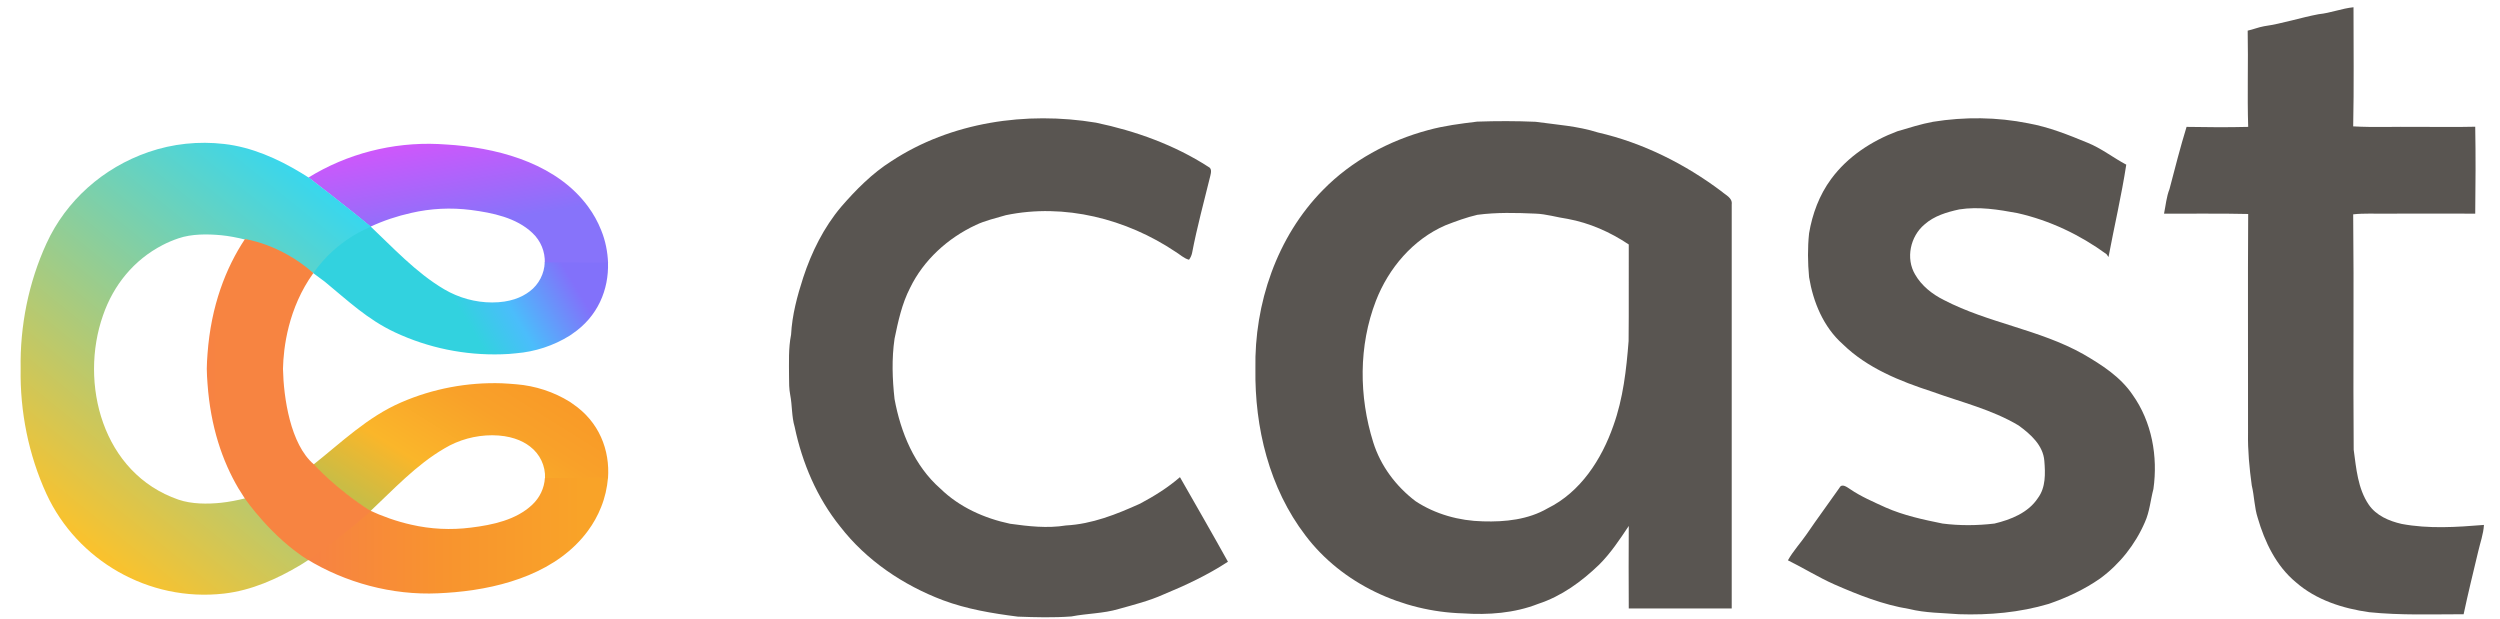
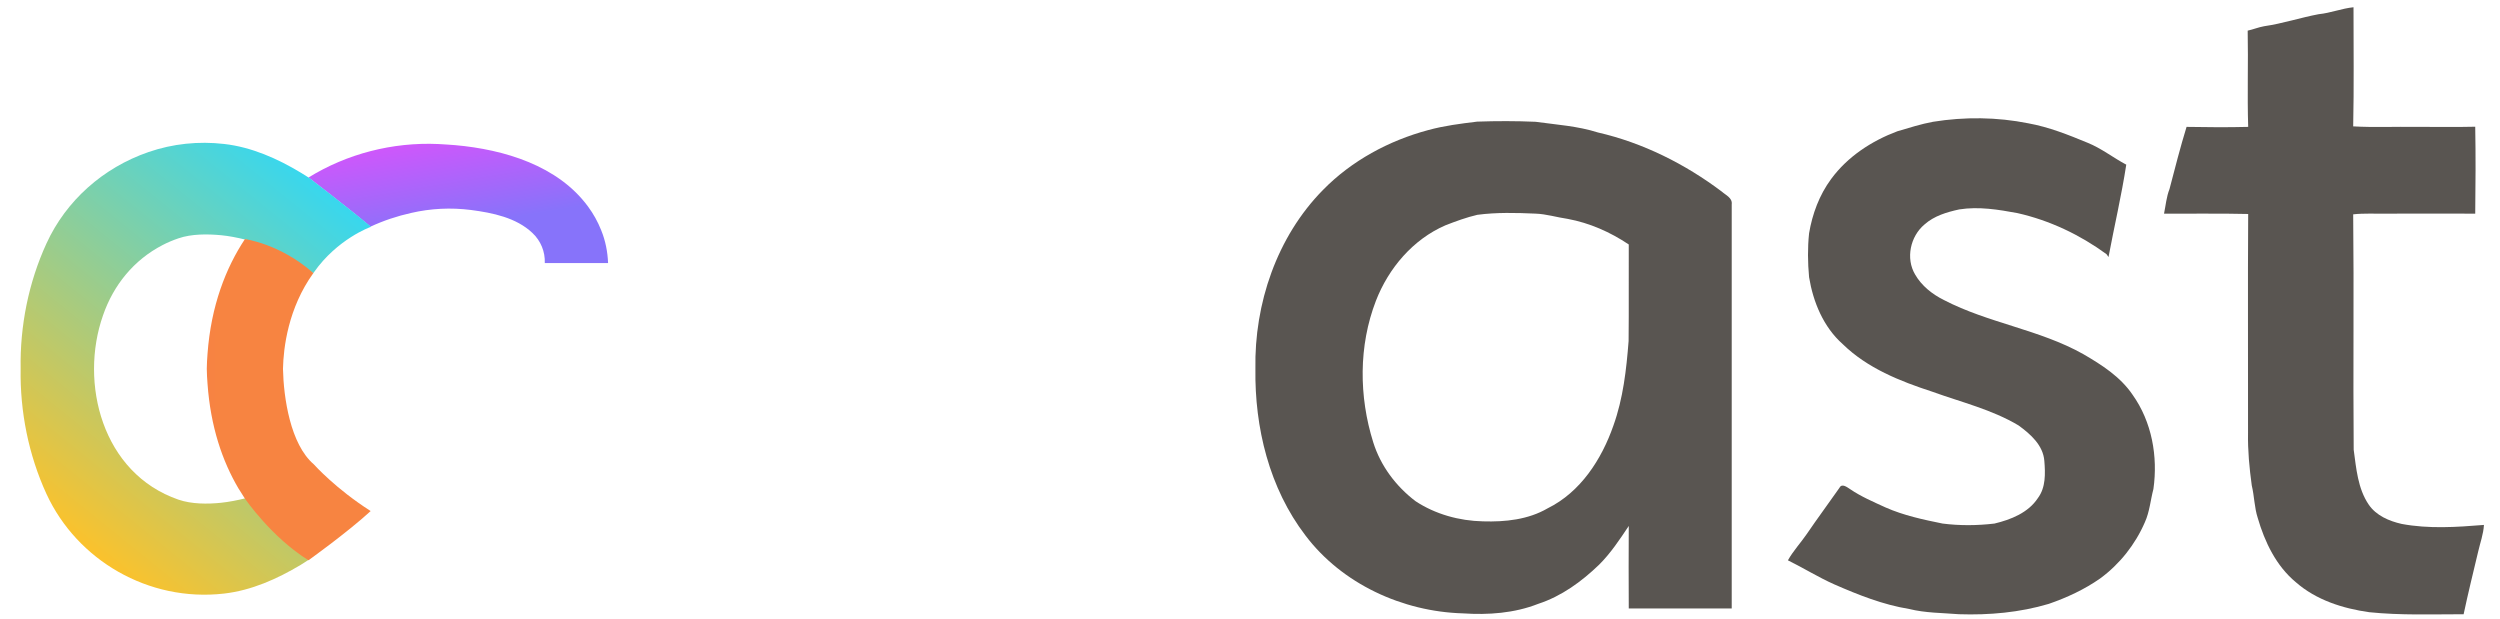
<svg xmlns="http://www.w3.org/2000/svg" width="109" height="27" viewBox="0 0 109 27" fill="none">
-   <path d="M19.378 19.55C20.005 19.174 20.728 18.977 21.465 18.977C22.226 18.983 22.751 19.192 23.103 19.463C23.545 19.796 23.788 20.319 23.763 20.855H26.509C26.599 19.623 26.125 18.386 24.966 17.604C24.928 17.579 24.889 17.554 24.851 17.523C24.147 17.086 23.34 16.821 22.508 16.754C22.303 16.735 22.092 16.723 21.887 16.711C20.376 16.661 18.872 16.945 17.496 17.542C16.023 18.176 14.871 19.303 13.648 20.27C13.713 20.344 14.602 21.317 16.132 22.302C17.15 21.348 18.142 20.27 19.378 19.55Z" fill="url(#paint0_linear_1869_1772)" />
  <path d="M16.154 9.882C16.724 9.617 17.32 9.42 17.928 9.284C18.779 9.087 19.663 9.044 20.533 9.155C21.474 9.278 22.505 9.487 23.209 10.153C23.58 10.498 23.772 10.978 23.753 11.47H26.512C26.493 10.978 26.397 10.491 26.211 10.036C26.064 9.666 25.872 9.321 25.635 9.001C24.329 7.227 21.999 6.519 19.842 6.328C19.592 6.31 19.349 6.291 19.099 6.279C17.108 6.193 15.13 6.704 13.453 7.738L13.46 7.745C13.46 7.751 15.169 9.05 16.154 9.882Z" fill="url(#paint1_linear_1869_1772)" />
-   <path d="M23.097 12.701C22.745 12.972 22.22 13.187 21.458 13.187C20.722 13.187 19.999 12.984 19.371 12.615C18.142 11.894 17.112 10.773 16.094 9.812H16.075C16.075 9.812 14.596 10.324 13.578 11.783L13.655 11.906C13.815 12.03 14.001 12.159 14.161 12.282C15.166 13.107 16.023 13.932 17.227 14.493C18.674 15.17 20.268 15.497 21.874 15.447C22.086 15.441 22.29 15.429 22.495 15.404C23.328 15.337 24.134 15.072 24.838 14.635C24.877 14.61 24.915 14.585 24.953 14.555C26.067 13.803 26.547 12.627 26.509 11.451L23.75 11.438C23.737 11.925 23.494 12.405 23.097 12.701Z" fill="url(#paint2_linear_1869_1772)" />
-   <path d="M23.757 20.842C23.731 21.286 23.533 21.698 23.206 22.006C22.502 22.672 21.478 22.887 20.53 23.004C19.66 23.115 18.776 23.072 17.925 22.875C17.31 22.739 16.651 22.505 16.088 22.24C15.006 23.22 13.457 24.31 13.367 24.371C15.051 25.406 17.099 25.96 19.096 25.868C19.346 25.855 19.596 25.843 19.839 25.819C21.996 25.628 24.326 24.919 25.632 23.146C25.869 22.825 26.061 22.481 26.208 22.111C26.375 21.698 26.471 21.267 26.509 20.83L23.757 20.842Z" fill="url(#paint3_linear_1869_1772)" />
  <path d="M16.168 9.899H16.148C16.148 9.899 14.708 10.416 13.684 11.876L13.658 11.912L13.665 11.9L13.658 11.912C12.09 10.822 10.963 10.502 10.714 10.447H10.707C10.701 10.447 10.694 10.447 10.688 10.441H10.682C10.682 10.441 10.682 10.441 10.675 10.441C10.349 10.361 9.977 10.287 9.645 10.256C9.043 10.2 8.358 10.194 7.782 10.391C7.545 10.471 7.308 10.57 7.084 10.687C5.836 11.334 4.946 12.43 4.492 13.748C3.454 16.698 4.453 20.639 7.782 21.785C8.358 21.982 9.043 21.982 9.645 21.92C9.99 21.883 10.368 21.809 10.707 21.723L13.473 24.396C13.357 24.47 13.223 24.562 13.108 24.63C12.09 25.239 10.963 25.744 9.766 25.88C6.47 26.256 3.358 24.42 2.027 21.538C1.246 19.838 0.868 17.942 0.9 16.076C0.868 14.21 1.246 12.313 2.027 10.613C2.878 8.753 4.492 7.312 6.476 6.629C7.532 6.265 8.659 6.148 9.773 6.277C10.97 6.413 12.103 6.918 13.114 7.528C13.217 7.589 13.351 7.675 13.46 7.743C13.473 7.749 13.486 7.762 13.498 7.768C13.607 7.848 13.978 8.137 14.446 8.501C14.996 8.932 15.668 9.461 16.168 9.88H16.161L16.168 9.899Z" fill="url(#paint4_linear_1869_1772)" />
  <path d="M13.663 11.906C12.562 13.433 12.357 15.164 12.338 16.081C12.364 17.338 12.658 19.37 13.682 20.245C13.714 20.282 13.951 20.54 14.367 20.916C14.783 21.292 15.385 21.784 16.153 22.277L16.16 22.283C15.622 22.776 14.963 23.293 14.431 23.7C13.9 24.106 13.49 24.395 13.452 24.426H13.445C11.832 23.416 10.712 21.784 10.667 21.723L10.45 21.378L10.398 21.298C9.694 20.103 9.182 18.607 9.048 16.734C9.028 16.525 9.022 16.303 9.016 16.081V16.075C9.022 15.854 9.028 15.638 9.048 15.422C9.201 13.329 9.848 11.678 10.68 10.422C10.68 10.428 12.204 10.619 13.663 11.906Z" fill="url(#paint5_linear_1869_1772)" />
-   <path d="M13.492 7.775C13.479 7.769 13.466 7.756 13.453 7.75L13.46 7.744L13.466 7.75C13.46 7.75 13.472 7.756 13.492 7.775Z" fill="url(#paint6_linear_1869_1772)" />
  <path d="M101.095 0.619C101.609 0.568 102.1 0.368 102.613 0.316C102.613 2.045 102.636 3.781 102.599 5.51C103.514 5.562 104.437 5.518 105.36 5.532C106.216 5.525 107.064 5.547 107.92 5.525C107.943 6.788 107.935 8.052 107.92 9.315C106.625 9.308 105.338 9.315 104.042 9.315C103.559 9.323 103.075 9.293 102.599 9.345C102.636 12.765 102.591 16.186 102.621 19.607C102.732 20.42 102.799 21.299 103.276 22.001C103.603 22.481 104.162 22.717 104.712 22.843C105.896 23.065 107.109 22.983 108.3 22.887C108.278 23.286 108.136 23.663 108.047 24.055C107.831 24.963 107.608 25.865 107.414 26.781C106.045 26.781 104.668 26.833 103.298 26.692C102.144 26.53 100.983 26.16 100.098 25.384C99.242 24.675 98.743 23.634 98.438 22.584C98.289 22.126 98.289 21.631 98.177 21.166C98.073 20.405 97.999 19.637 98.014 18.868C98.021 15.691 97.999 12.507 98.021 9.33C96.8 9.3 95.58 9.323 94.352 9.315C94.426 8.953 94.456 8.584 94.59 8.244C94.828 7.335 95.059 6.426 95.334 5.532C96.227 5.547 97.128 5.555 98.021 5.532C97.976 4.136 98.028 2.732 97.999 1.336C98.237 1.284 98.468 1.188 98.713 1.144C99.532 1.026 100.306 0.767 101.095 0.619Z" fill="#595551" />
-   <path d="M38.868 7.025C41.465 5.319 44.748 4.846 47.784 5.348C49.511 5.71 51.201 6.316 52.689 7.276C52.846 7.35 52.801 7.528 52.771 7.661C52.496 8.784 52.191 9.899 51.975 11.03C51.953 11.133 51.908 11.236 51.841 11.325C51.618 11.266 51.446 11.096 51.253 10.978C49.117 9.545 46.407 8.85 43.855 9.382C43.415 9.515 42.961 9.611 42.544 9.811C41.324 10.38 40.267 11.34 39.679 12.552C39.322 13.246 39.158 14.014 39.002 14.768C38.875 15.64 38.905 16.526 39.002 17.398C39.27 18.854 39.865 20.309 41.004 21.307C41.83 22.112 42.917 22.599 44.041 22.836C44.844 22.947 45.663 23.043 46.474 22.91C47.613 22.851 48.685 22.422 49.712 21.957C50.322 21.632 50.918 21.262 51.446 20.804C52.146 22.031 52.853 23.257 53.538 24.491C52.66 25.067 51.7 25.518 50.732 25.917C50.107 26.198 49.437 26.367 48.774 26.552C48.105 26.752 47.397 26.744 46.713 26.877C45.931 26.936 45.15 26.914 44.376 26.885C43.267 26.744 42.157 26.56 41.108 26.168C39.374 25.511 37.773 24.432 36.635 22.962C35.622 21.706 34.975 20.184 34.647 18.61C34.513 18.159 34.543 17.679 34.454 17.221C34.402 16.955 34.402 16.682 34.402 16.408C34.402 15.802 34.372 15.189 34.491 14.591C34.536 13.734 34.759 12.906 35.02 12.101C35.384 10.993 35.913 9.921 36.672 9.02C37.319 8.274 38.026 7.557 38.868 7.025Z" fill="#595551" />
  <path d="M84.28 5.31C85.657 5.088 87.071 5.103 88.433 5.376C89.334 5.539 90.182 5.879 91.023 6.226C91.626 6.47 92.132 6.876 92.705 7.179C92.497 8.531 92.184 9.861 91.931 11.206C91.909 11.176 91.864 11.117 91.842 11.08C90.688 10.238 89.371 9.61 87.964 9.292C87.13 9.137 86.275 8.997 85.426 9.13C84.883 9.248 84.332 9.41 83.908 9.787C83.29 10.304 83.081 11.265 83.498 11.967C83.781 12.462 84.25 12.831 84.756 13.082C86.691 14.087 88.924 14.368 90.83 15.439C91.633 15.905 92.452 16.429 92.981 17.212C93.822 18.394 94.09 19.901 93.889 21.32C93.762 21.8 93.725 22.31 93.517 22.768C93.1 23.736 92.422 24.593 91.567 25.221C90.882 25.701 90.115 26.056 89.326 26.329C88.061 26.706 86.728 26.824 85.411 26.78C84.682 26.721 83.945 26.728 83.238 26.551C82.099 26.366 81.027 25.938 79.978 25.48C79.278 25.169 78.63 24.763 77.953 24.43C78.184 24.017 78.511 23.669 78.779 23.278C79.241 22.598 79.732 21.941 80.201 21.268C80.305 21.061 80.528 21.239 80.655 21.32C81.139 21.652 81.682 21.882 82.211 22.125C82.999 22.473 83.856 22.657 84.697 22.827C85.448 22.923 86.215 22.916 86.959 22.827C87.674 22.657 88.433 22.354 88.85 21.719C89.2 21.254 89.177 20.64 89.133 20.094C89.081 19.414 88.53 18.926 88.009 18.549C86.848 17.855 85.515 17.537 84.25 17.079C82.843 16.621 81.414 16.052 80.342 15.003C79.501 14.257 79.055 13.171 78.876 12.085C78.817 11.45 78.809 10.807 78.876 10.171C79.017 9.329 79.323 8.502 79.836 7.807C80.551 6.832 81.6 6.145 82.724 5.724C83.253 5.568 83.759 5.406 84.28 5.31Z" fill="#595551" />
  <path d="M62.269 5.672C62.968 5.48 63.683 5.391 64.405 5.303C65.253 5.273 66.102 5.273 66.951 5.31C67.859 5.436 68.789 5.495 69.667 5.775C71.632 6.226 73.471 7.15 75.071 8.354C75.242 8.509 75.54 8.627 75.503 8.908C75.503 14.782 75.503 20.655 75.503 26.529C74.007 26.529 72.51 26.529 71.014 26.529C71.007 25.332 71.007 24.128 71.014 22.931C70.62 23.522 70.225 24.12 69.719 24.623C68.96 25.354 68.082 25.997 67.062 26.329C66.028 26.736 64.889 26.817 63.787 26.743C61.152 26.669 58.51 25.457 56.917 23.345C55.339 21.283 54.699 18.638 54.736 16.082C54.684 13.245 55.667 10.326 57.684 8.28C58.927 7.009 60.557 6.13 62.269 5.672ZM64.412 9.366C63.936 9.477 63.474 9.647 63.02 9.824C61.606 10.437 60.542 11.693 59.991 13.112C59.232 15.077 59.247 17.286 59.872 19.281C60.192 20.308 60.862 21.202 61.718 21.852C62.581 22.421 63.623 22.709 64.658 22.731C65.626 22.761 66.63 22.657 67.479 22.162C68.915 21.453 69.831 20.027 70.344 18.557C70.769 17.375 70.91 16.119 71.007 14.87C71.022 13.466 71.007 12.063 71.014 10.659C70.21 10.12 69.31 9.721 68.35 9.543C67.881 9.477 67.419 9.329 66.943 9.314C66.102 9.277 65.253 9.255 64.412 9.366Z" fill="#595551" />
  <defs>
    <linearGradient id="paint0_linear_1869_1772" x1="18.078" y1="23.53" x2="22.678" y2="16.168" gradientUnits="userSpaceOnUse">
      <stop offset="0.01" stop-color="#C6BD47" />
      <stop offset="0.34" stop-color="#FAB62A" />
      <stop offset="0.74" stop-color="#F9A129" />
      <stop offset="1" stop-color="#F99A28" />
    </linearGradient>
    <linearGradient id="paint1_linear_1869_1772" x1="20.536" y1="12.486" x2="19.435" y2="5.998" gradientUnits="userSpaceOnUse">
      <stop offset="0.402" stop-color="#8773FA" />
      <stop offset="1" stop-color="#CE57FB" />
    </linearGradient>
    <linearGradient id="paint2_linear_1869_1772" x1="15.655" y1="14.87" x2="25.571" y2="8.92" gradientUnits="userSpaceOnUse">
      <stop offset="0.385" stop-color="#32D2DF" />
      <stop offset="0.553" stop-color="#4BBDFB" />
      <stop offset="0.807" stop-color="#8271FA" />
    </linearGradient>
    <linearGradient id="paint3_linear_1869_1772" x1="13.369" y1="23.355" x2="26.511" y2="23.355" gradientUnits="userSpaceOnUse">
      <stop offset="0.01" stop-color="#F78243" />
      <stop offset="0.439" stop-color="#F8932F" />
      <stop offset="0.911" stop-color="#F9A328" />
    </linearGradient>
    <linearGradient id="paint4_linear_1869_1772" x1="15.018" y1="8.945" x2="3.253" y2="23.52" gradientUnits="userSpaceOnUse">
      <stop stop-color="#38D7EE" />
      <stop offset="1" stop-color="#FBC22C" />
    </linearGradient>
    <linearGradient id="paint5_linear_1869_1772" x1="9.017" y1="17.426" x2="16.161" y2="17.426" gradientUnits="userSpaceOnUse">
      <stop offset="0.01" stop-color="#F78243" />
      <stop offset="0.06" stop-color="#F78441" />
    </linearGradient>
    <linearGradient id="paint6_linear_1869_1772" x1="13.454" y1="7.745" x2="13.49" y2="7.777" gradientUnits="userSpaceOnUse">
      <stop stop-color="#38D7EE" />
      <stop offset="0.96" stop-color="#2CD7FB" />
    </linearGradient>
  </defs>
</svg>